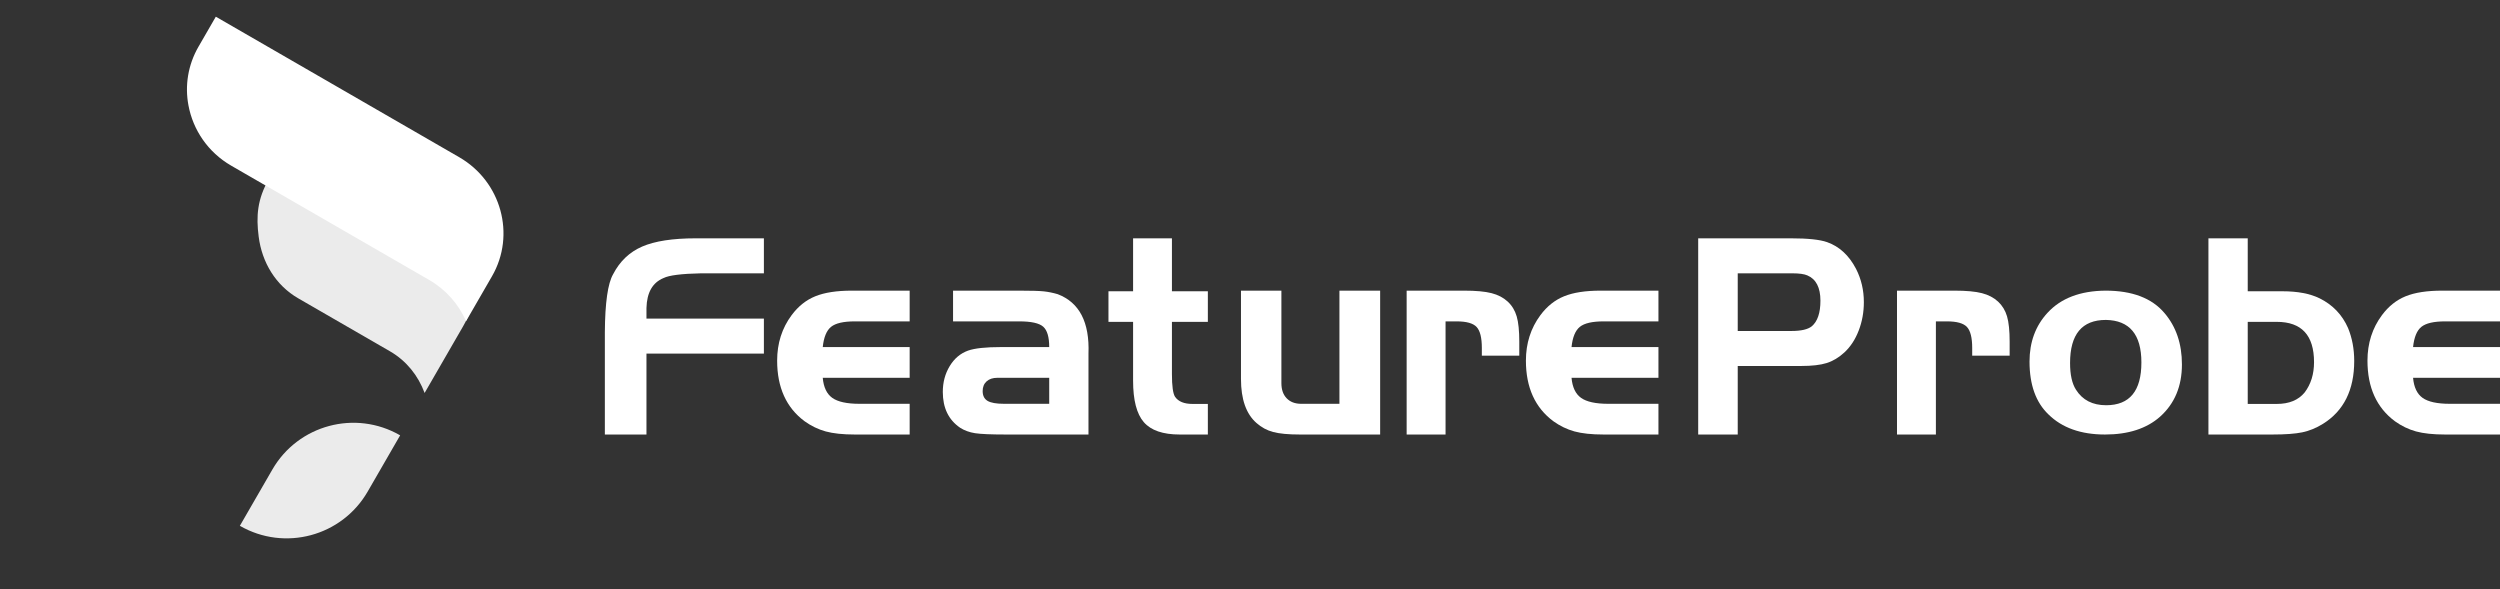
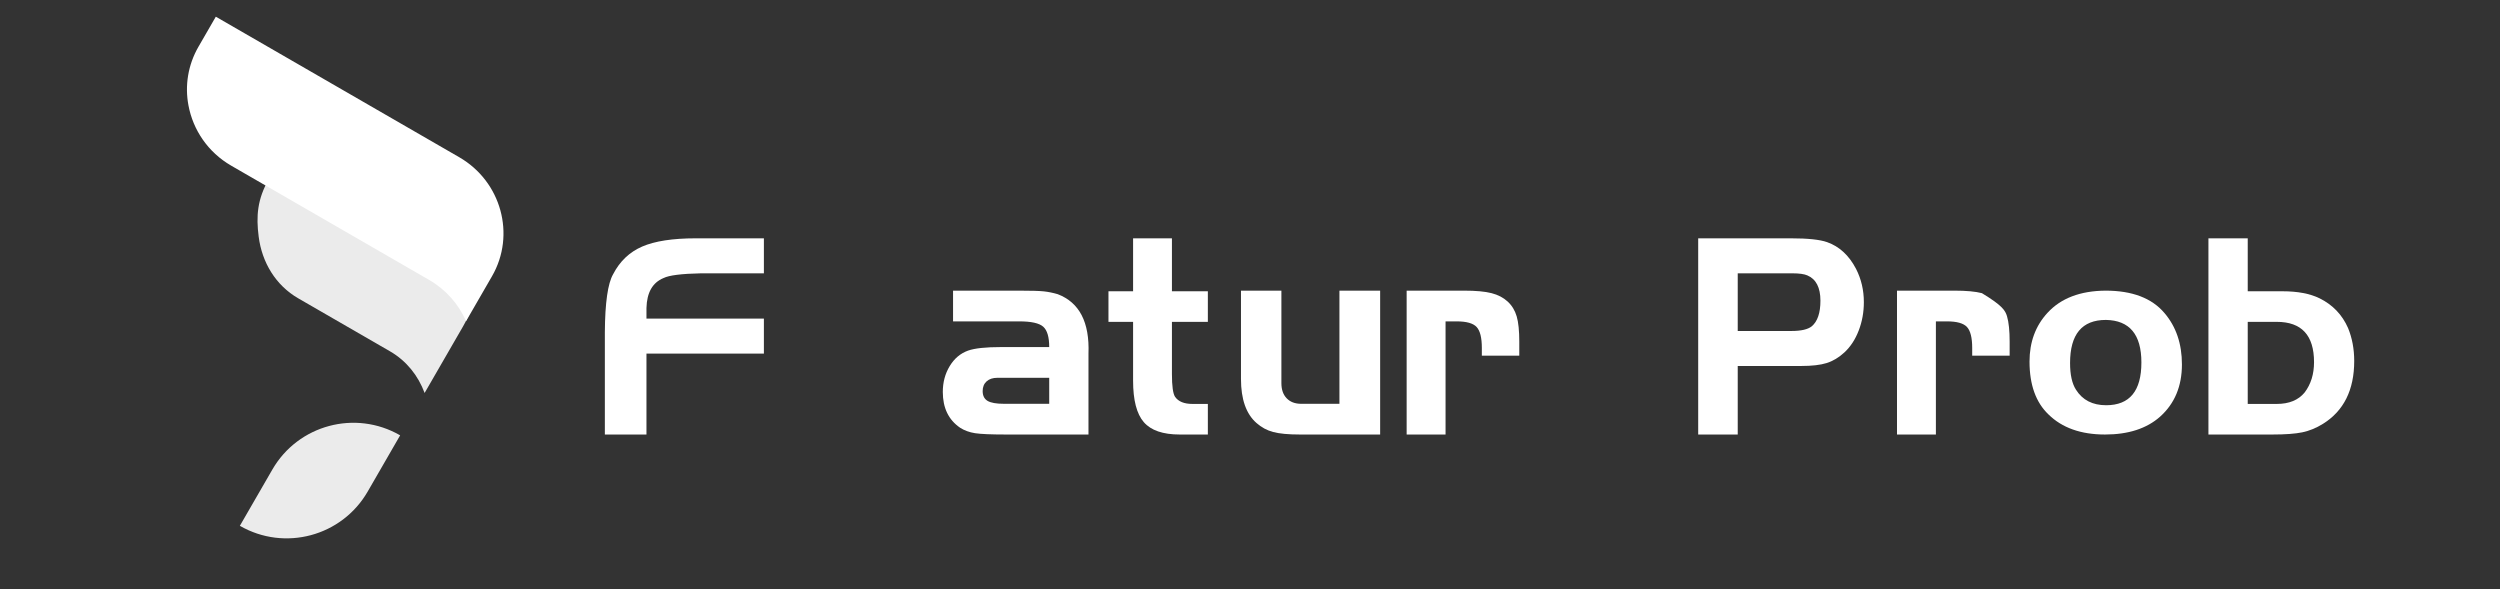
<svg xmlns="http://www.w3.org/2000/svg" width="140px" height="33px" viewBox="0 0 140 33" version="1.1">
  <rect x="0" y="0" width="140" height="33" fill="#333333" stroke="none" />
  <title>编组 22</title>
  <g id="登陆" stroke="none" stroke-width="1" fill="none" fill-rule="evenodd">
    <g id="logo位置" transform="translate(-8, -76)" fill="#ffffff">
      <g id="编组-5" transform="translate(0, 68)">
        <g id="编组-23" transform="translate(8, 8)">
          <g id="编组-22" transform="translate(0.077, 0.934)">
            <g id="编组-5备份-3" transform="translate(33.795, 12.412)" fill-rule="nonzero">
              <g id="FeatureProbe">
                <path d="M8.906,4.497 L8.906,6.457 L2.33,6.457 L2.33,10.987 L0,10.987 L0,5.255 C0.011,3.608 0.165,2.526 0.463,2.01 C0.837,1.285 1.38,0.769 2.09,0.461 C2.801,0.154 3.8,0 5.089,0 L8.906,0 L8.906,1.96 L5.386,1.96 C4.296,1.982 3.596,2.07 3.288,2.224 C2.671,2.476 2.352,3.036 2.33,3.904 L2.33,4.497 L8.906,4.497 Z" id="路径" />
-                 <path d="M17.069,6.09 L17.069,7.811 L12.202,7.811 C12.248,8.34 12.427,8.715 12.737,8.936 C13.048,9.156 13.554,9.267 14.256,9.267 L17.069,9.267 L17.069,10.987 L13.997,10.987 C13.33,10.987 12.786,10.929 12.366,10.814 C11.946,10.698 11.552,10.507 11.184,10.243 C10.16,9.482 9.648,8.351 9.648,6.851 C9.648,5.88 9.918,5.031 10.459,4.303 C10.827,3.807 11.27,3.454 11.788,3.244 C12.306,3.035 12.985,2.93 13.825,2.93 L17.069,2.93 L17.069,4.651 L13.997,4.651 C13.364,4.651 12.921,4.753 12.668,4.957 C12.415,5.161 12.26,5.539 12.202,6.09 L17.069,6.09 Z" id="路径" />
                <path d="M24.884,6.09 C24.884,5.527 24.772,5.147 24.547,4.948 C24.323,4.75 23.877,4.651 23.209,4.651 L19.499,4.651 L19.499,2.93 L23.209,2.93 C23.877,2.93 24.337,2.944 24.588,2.971 C24.84,2.999 25.097,3.051 25.36,3.128 C26.575,3.592 27.149,4.7 27.083,6.454 L27.083,10.987 L22.454,10.987 C21.622,10.987 21.048,10.962 20.731,10.913 C20.413,10.863 20.134,10.761 19.893,10.607 C19.248,10.166 18.925,9.498 18.925,8.605 C18.925,8.064 19.053,7.582 19.311,7.157 C19.568,6.732 19.91,6.443 20.337,6.289 C20.709,6.156 21.327,6.09 22.192,6.09 L24.884,6.09 Z M24.884,7.811 L22.356,7.811 L21.978,7.811 C21.726,7.811 21.527,7.877 21.379,8.009 C21.231,8.142 21.157,8.324 21.157,8.555 C21.157,8.809 21.248,8.991 21.428,9.101 C21.609,9.211 21.918,9.267 22.356,9.267 L24.884,9.267 L24.884,7.811 Z" id="形状" />
                <path d="M29.581,2.965 L29.581,0 L31.756,0 L31.756,2.965 L33.768,2.965 L33.768,4.678 L31.756,4.678 L31.756,7.594 C31.756,8.275 31.815,8.703 31.934,8.879 C32.118,9.142 32.443,9.274 32.908,9.274 L33.768,9.274 L33.768,10.987 L32.194,10.987 C31.253,10.987 30.582,10.757 30.182,10.295 C29.781,9.834 29.581,9.06 29.581,7.973 L29.581,4.678 L28.202,4.678 L28.202,2.965 L29.581,2.965 Z" id="路径" />
                <path d="M41.136,9.267 L41.136,2.93 L43.416,2.93 L43.416,10.987 L38.924,10.987 C38.277,10.987 37.778,10.94 37.427,10.847 C37.075,10.753 36.763,10.585 36.491,10.342 C35.912,9.835 35.623,9.013 35.623,7.877 L35.623,2.93 L37.886,2.93 L37.886,8.108 C37.886,8.472 37.985,8.756 38.184,8.961 C38.382,9.165 38.652,9.267 38.992,9.267 L41.136,9.267 Z" id="路径" />
                <path d="M44.9,2.93 L48.119,2.93 C48.78,2.93 49.293,2.977 49.656,3.071 C50.019,3.164 50.32,3.322 50.558,3.542 C50.797,3.763 50.965,4.038 51.062,4.369 C51.16,4.7 51.208,5.175 51.208,5.792 L51.208,6.57 L49.111,6.57 L49.111,6.14 C49.111,5.566 49.014,5.175 48.818,4.965 C48.623,4.755 48.249,4.651 47.697,4.651 L47.079,4.651 L47.079,10.987 L44.9,10.987 L44.9,2.93 Z" id="路径" />
-                 <path d="M59.001,6.09 L59.001,7.811 L54.134,7.811 C54.18,8.34 54.358,8.715 54.669,8.936 C54.98,9.156 55.486,9.267 56.188,9.267 L59.001,9.267 L59.001,10.987 L55.929,10.987 C55.261,10.987 54.718,10.929 54.298,10.814 C53.878,10.698 53.484,10.507 53.116,10.243 C52.092,9.482 51.579,8.351 51.579,6.851 C51.579,5.88 51.85,5.031 52.391,4.303 C52.759,3.807 53.202,3.454 53.72,3.244 C54.237,3.035 54.916,2.93 55.756,2.93 L59.001,2.93 L59.001,4.651 L55.929,4.651 C55.296,4.651 54.853,4.753 54.6,4.957 C54.347,5.161 54.191,5.539 54.134,6.09 L59.001,6.09 Z" id="路径" />
                <path d="M63.441,7.149 L63.441,10.987 L61.227,10.987 L61.227,0 L66.419,0 C67.365,0 68.041,0.071 68.446,0.214 C69.132,0.456 69.673,0.955 70.068,1.713 C70.359,2.284 70.504,2.905 70.504,3.575 C70.504,4.135 70.408,4.665 70.216,5.164 C70.024,5.664 69.756,6.073 69.413,6.391 C69.101,6.677 68.771,6.875 68.423,6.984 C68.075,7.094 67.599,7.149 66.996,7.149 L63.441,7.149 Z M63.441,5.189 L66.451,5.189 C66.991,5.189 67.37,5.101 67.589,4.925 C67.911,4.651 68.072,4.173 68.072,3.492 C68.072,2.756 67.828,2.284 67.339,2.076 C67.163,1.999 66.882,1.96 66.497,1.96 L63.441,1.96 L63.441,5.189 Z" id="形状" />
-                 <path d="M72.36,2.93 L75.579,2.93 C76.24,2.93 76.752,2.977 77.115,3.071 C77.478,3.164 77.779,3.322 78.018,3.542 C78.256,3.763 78.424,4.038 78.522,4.369 C78.619,4.7 78.668,5.175 78.668,5.792 L78.668,6.57 L76.571,6.57 L76.571,6.14 C76.571,5.566 76.473,5.175 76.278,4.965 C76.083,4.755 75.709,4.651 75.156,4.651 L74.538,4.651 L74.538,10.987 L72.36,10.987 L72.36,2.93 Z" id="路径" />
+                 <path d="M72.36,2.93 L75.579,2.93 C76.24,2.93 76.752,2.977 77.115,3.071 C78.256,3.763 78.424,4.038 78.522,4.369 C78.619,4.7 78.668,5.175 78.668,5.792 L78.668,6.57 L76.571,6.57 L76.571,6.14 C76.571,5.566 76.473,5.175 76.278,4.965 C76.083,4.755 75.709,4.651 75.156,4.651 L74.538,4.651 L74.538,10.987 L72.36,10.987 L72.36,2.93 Z" id="路径" />
                <path d="M84.04,2.93 C85.532,2.93 86.631,3.348 87.338,4.184 C87.99,4.946 88.316,5.905 88.316,7.063 C88.316,8.285 87.907,9.261 87.09,9.99 C86.338,10.655 85.311,10.987 84.007,10.987 C82.659,10.987 81.604,10.612 80.842,9.862 C80.135,9.186 79.781,8.2 79.781,6.902 C79.781,5.809 80.118,4.897 80.792,4.168 C81.543,3.353 82.626,2.941 84.04,2.93 Z M84.057,4.57 C82.72,4.57 82.052,5.374 82.052,6.983 C82.052,7.637 82.162,8.135 82.383,8.478 C82.748,9.057 83.311,9.347 84.073,9.347 C85.388,9.347 86.046,8.548 86.046,6.951 C86.046,5.385 85.383,4.592 84.057,4.57 Z" id="形状" />
                <path d="M92.001,2.965 L93.94,2.965 C94.794,2.965 95.489,3.097 96.026,3.36 C96.759,3.723 97.29,4.277 97.619,5.024 C97.849,5.584 97.964,6.199 97.964,6.869 C97.964,8.494 97.378,9.669 96.206,10.394 C95.834,10.625 95.451,10.781 95.057,10.864 C94.662,10.946 94.104,10.987 93.381,10.987 L89.8,10.987 L89.8,0 L92.001,0 L92.001,2.965 Z M92.001,4.678 L92.001,9.274 L93.627,9.274 C94.317,9.274 94.838,9.06 95.188,8.632 C95.538,8.17 95.714,7.605 95.714,6.935 C95.714,5.43 95.018,4.678 93.627,4.678 L92.001,4.678 Z" id="形状" />
-                 <path d="M106.128,6.09 L106.128,7.811 L101.26,7.811 C101.306,8.34 101.485,8.715 101.795,8.936 C102.106,9.156 102.612,9.267 103.314,9.267 L106.128,9.267 L106.128,10.987 L103.055,10.987 C102.388,10.987 101.844,10.929 101.424,10.814 C101.004,10.698 100.61,10.507 100.242,10.243 C99.218,9.482 98.706,8.351 98.706,6.851 C98.706,5.88 98.976,5.031 99.517,4.303 C99.885,3.807 100.328,3.454 100.846,3.244 C101.364,3.035 102.043,2.93 102.883,2.93 L106.128,2.93 L106.128,4.651 L103.055,4.651 C102.423,4.651 101.98,4.753 101.726,4.957 C101.473,5.161 101.318,5.539 101.26,6.09 L106.128,6.09 Z" id="路径" />
              </g>
            </g>
            <g id="编组备份-16" transform="translate(14.951, 15.566) scale(-1, 1) rotate(-30) translate(-14.951, -15.566) translate(4.62, 3.557)">
              <path d="M4.92,0 C2.204,0 3.63797881e-12,2.174 3.63797881e-12,4.853 L3.63797881e-12,6.794 L3.63797881e-12,7.76 C0.822,7.153 1.84,6.794 2.942,6.794 L15.742,6.794 C17.253,6.794 18.601,6.125 19.506,5.067 C20.229,4.227 20.662,3.135 20.662,1.941 L20.662,0 L4.92,0 Z" id="Fill-1" fill-rule="nonzero" />
              <path d="M7.27595761e-12,9.236 L7.27595761e-12,11.351 L7.27595761e-12,12.403 C0.795,11.742 1.781,11.351 2.848,11.351 L8.779,11.351 C10.242,11.351 11.547,10.621 12.423,9.469 C13.123,8.554 13.543,7.687 13.543,6.386 L13.543,4.272 L4.543,4.272 C1.914,4.272 7.27595761e-12,5.187 7.27595761e-12,8.106" id="Fill-3" opacity="0.9" />
              <path d="M5.24,15.142 L5.24,15.142 L5.24,15.142 L5.24,18.779 C5.24,21.672 2.894,24.018 0,24.018 L0,24.018 L0,24.018 L0,20.381 C-3.54386319e-16,17.488 2.346,15.142 5.24,15.142 Z" id="矩形" opacity="0.9" transform="translate(2.62, 19.58) scale(-1, 1) translate(-2.62, -19.58) " />
            </g>
          </g>
        </g>
      </g>
    </g>
  </g>
</svg>